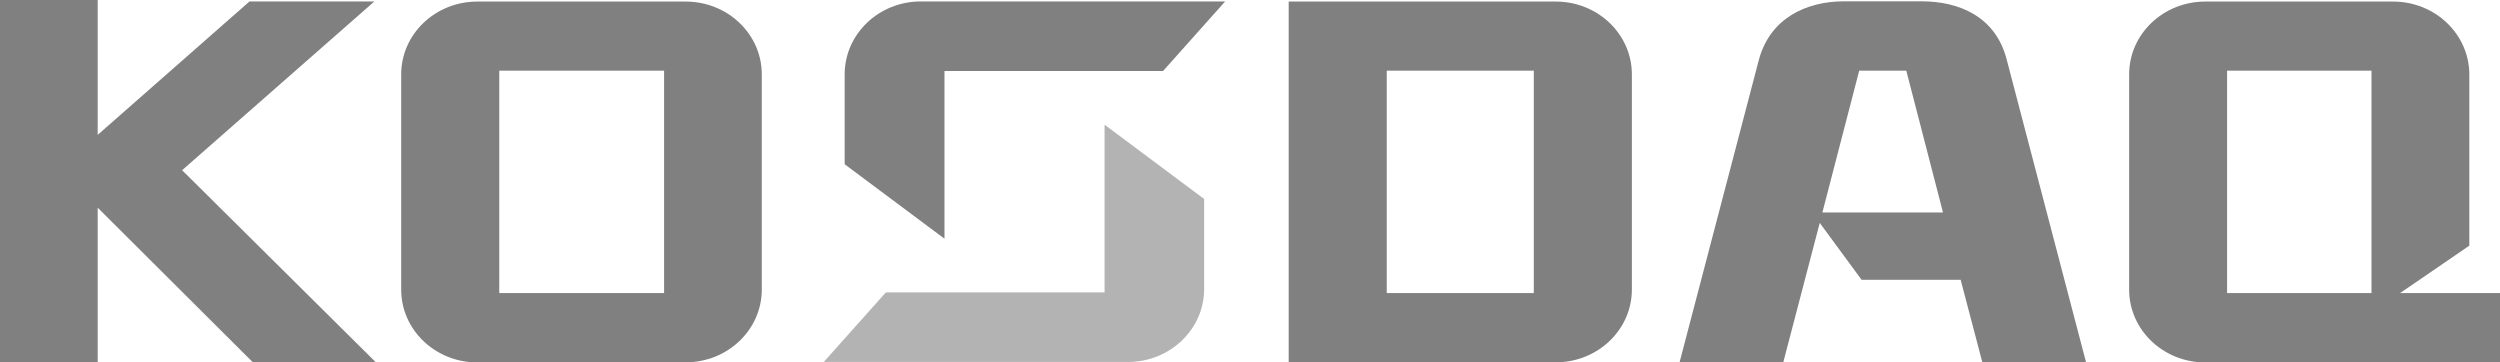
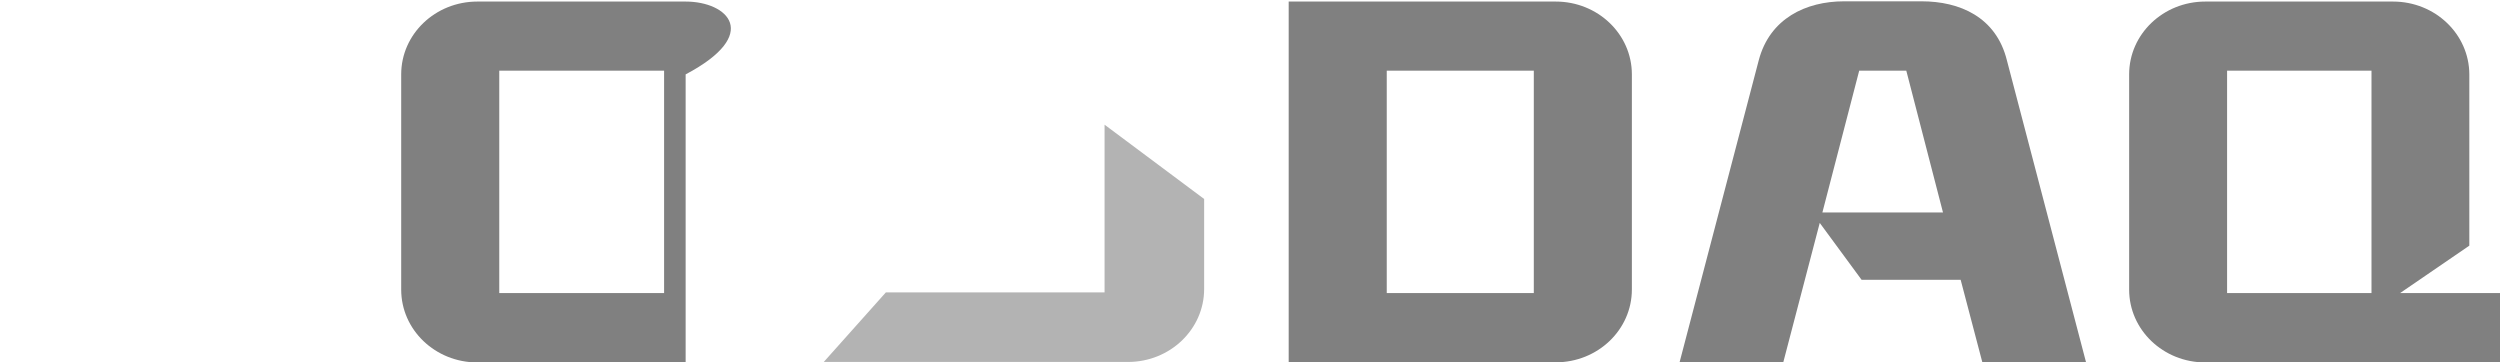
<svg xmlns="http://www.w3.org/2000/svg" width="207" height="30" viewBox="0 0 207 30" fill="none">
  <g clip-path="url(#clip0_3107_24448)">
-     <path d="M30.998 0.119H20.659L8.089 11.167V0H0V29.99H8.089V17.197L20.928 29.99H31.112L15.079 14.093L30.998 0.119Z" fill="#808080" />
    <path d="M166.169 4.988C165.277 1.398 162.249 0.109 159.107 0.109H152.687C149.534 0.109 146.537 1.527 145.625 4.988L139.07 29.99H147.657L150.675 18.456L154.139 23.167H162.342L164.136 29.99H172.723L166.169 4.988ZM150.893 17.593L153.942 5.851H157.841L160.88 17.593H150.893Z" fill="#808080" />
-     <path d="M54.987 24.268H41.339V5.851H54.987V24.268ZM56.771 30C60.255 30 63.076 27.302 63.076 23.97V6.159C63.076 2.826 60.255 0.129 56.771 0.129H39.524C36.04 0.129 33.219 2.826 33.219 6.159V23.98C33.219 27.312 36.04 30.01 39.524 30.01H56.771V30Z" fill="#808080" />
-     <path d="M69.948 13.607L78.203 19.765V5.881H96.3L101.444 0.119H76.243C72.758 0.119 69.938 2.826 69.938 6.159V13.617L69.948 13.607Z" fill="#808080" />
+     <path d="M54.987 24.268H41.339V5.851H54.987V24.268ZM56.771 30V6.159C63.076 2.826 60.255 0.129 56.771 0.129H39.524C36.04 0.129 33.219 2.826 33.219 6.159V23.98C33.219 27.312 36.04 30.01 39.524 30.01H56.771V30Z" fill="#808080" />
    <path d="M99.713 16.483L91.458 10.324V24.208H73.351L68.207 29.97H93.398C96.882 29.97 99.703 27.263 99.703 23.931V16.483H99.713Z" fill="#B3B3B3" />
    <path d="M196.36 24.268H184.403V5.851H196.36V24.268ZM204.46 20.331V6.159C204.45 2.826 201.629 0.129 198.144 0.129H182.598C179.114 0.129 176.293 2.826 176.293 6.159V23.98C176.293 27.312 179.114 30.01 182.598 30.01H207.011V24.268H198.725L204.46 20.34V20.331Z" fill="#808080" />
    <path d="M126.999 24.268H114.823V5.851H126.999V24.268ZM106.703 30H128.814C132.298 30 135.119 27.302 135.119 23.97V6.159C135.119 2.826 132.298 0.129 128.814 0.129H106.703V30.01V30Z" fill="#808080" />
  </g>
  <defs>
    <clipPath id="clip0_3107_24448">
      <rect width="207" height="30" fill="white" />
    </clipPath>
  </defs>
</svg>